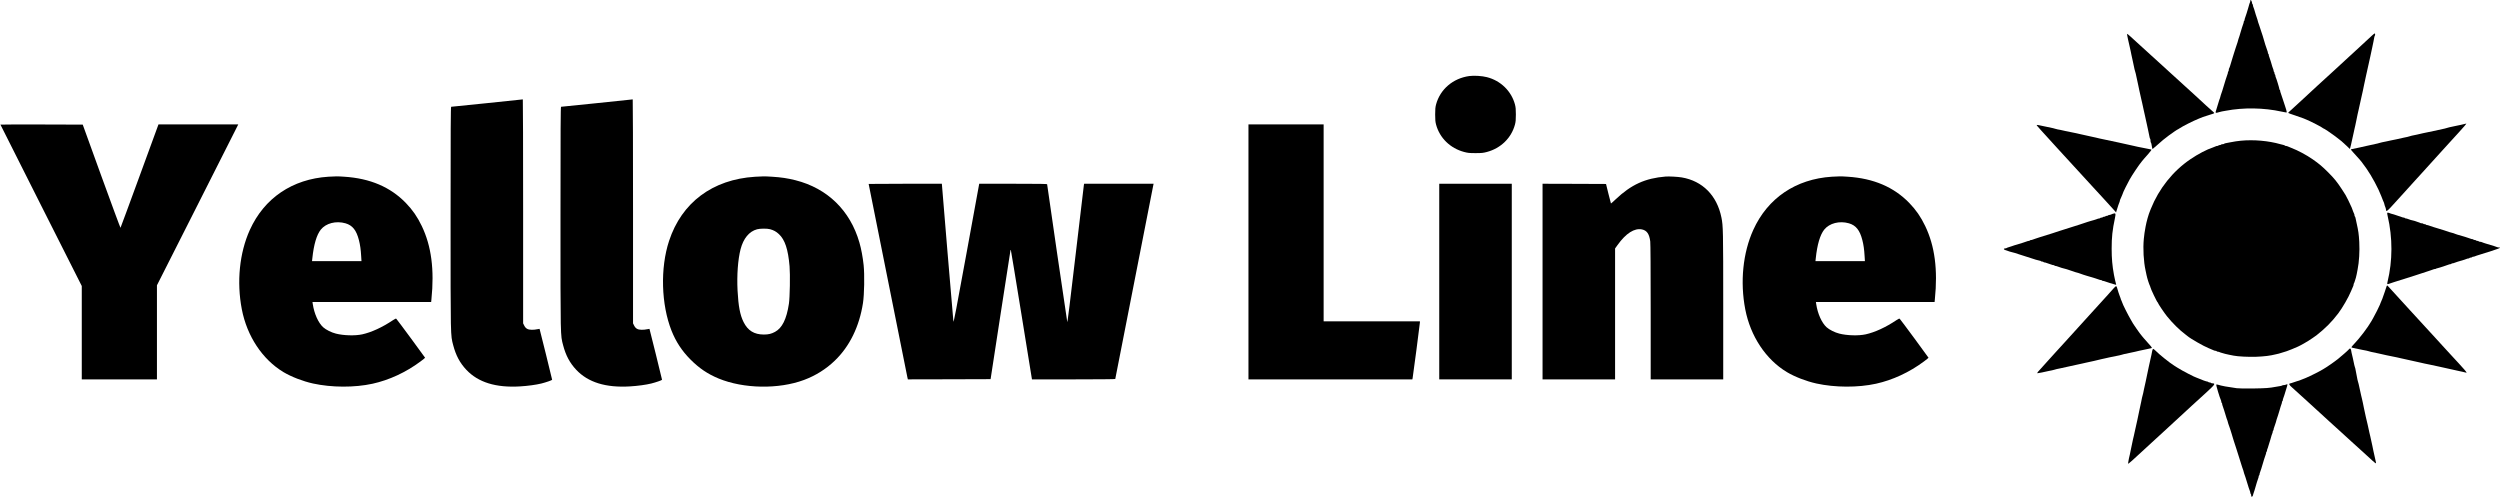
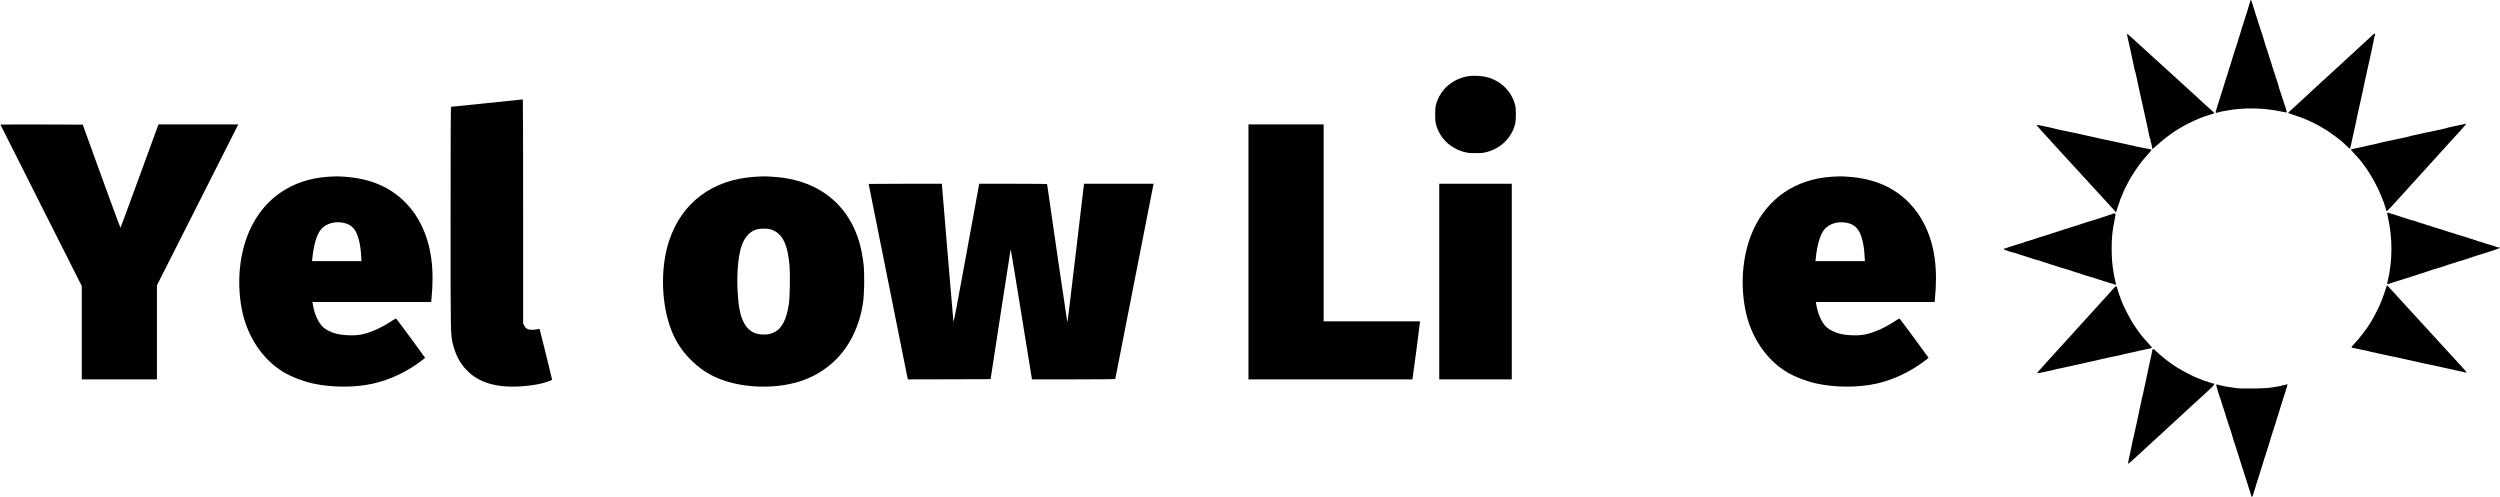
<svg xmlns="http://www.w3.org/2000/svg" version="1.0" width="5687pt" height="1130pt" viewBox="0 0 5687 1130" preserveAspectRatio="xMidYMid meet">
  <g transform="translate(0,1130) scale(0.1,-0.1)" fill="#000000" stroke="none">
    <path d="M51190 11280 c0 -11 -4 -28 -9 -38 -5 -9 -15 -37 -21 -62 -7 -25 -16 -56 -20 -70 -5 -14 -20 -65 -35 -115 -15 -49 -31 -98 -36 -107 -5 -10 -9 -27 -9 -37 0 -11 -4 -23 -10 -26 -5 -3 -10 -15 -10 -26 0 -10 -4 -27 -9 -37 -5 -9 -19 -51 -31 -92 -12 -41 -26 -86 -30 -100 -5 -14 -16 -52 -25 -85 -9 -33 -21 -68 -26 -77 -5 -10 -9 -25 -9 -33 0 -8 -4 -23 -9 -33 -5 -9 -23 -64 -41 -122 -18 -58 -36 -114 -40 -125 -4 -11 -16 -47 -25 -80 -9 -33 -25 -85 -35 -115 -9 -30 -23 -75 -30 -100 -8 -25 -17 -49 -22 -55 -4 -5 -8 -21 -8 -36 0 -15 -4 -31 -10 -34 -5 -3 -10 -15 -10 -26 0 -10 -4 -27 -9 -37 -5 -9 -23 -64 -41 -122 -66 -221 -102 -336 -111 -352 -5 -10 -9 -25 -9 -33 0 -8 -4 -23 -9 -33 -5 -9 -26 -71 -45 -137 -20 -66 -41 -134 -46 -151 -16 -49 -13 -54 23 -48 17 3 41 9 52 14 11 5 38 11 60 15 22 4 63 11 90 16 400 76 863 69 1270 -21 87 -19 115 -22 115 -13 0 12 -28 112 -39 138 -5 11 -28 81 -51 155 -23 74 -46 143 -51 152 -5 10 -9 27 -9 37 0 11 -4 23 -10 26 -5 3 -10 14 -10 23 0 19 -67 238 -81 264 -5 10 -9 27 -9 37 0 11 -4 23 -10 26 -5 3 -10 17 -10 30 0 13 -4 27 -10 30 -5 3 -10 15 -10 26 0 10 -4 27 -9 37 -5 9 -13 33 -19 52 -6 19 -22 76 -37 125 -15 50 -31 98 -36 107 -5 10 -9 27 -9 37 0 11 -4 23 -10 26 -5 3 -10 15 -10 26 0 10 -4 27 -9 37 -12 24 -87 259 -96 302 -4 19 -11 41 -15 50 -4 8 -18 49 -30 90 -12 41 -26 84 -31 95 -4 11 -13 38 -20 60 -6 22 -15 48 -20 57 -5 10 -9 25 -9 33 0 8 -4 23 -9 33 -5 9 -21 58 -36 107 -15 50 -31 106 -37 125 -6 19 -14 43 -19 52 -5 10 -9 27 -9 37 0 11 -4 23 -10 26 -5 3 -10 15 -10 25 0 24 -21 70 -32 70 -4 0 -8 -9 -8 -20z" />
    <path d="M53943 10477 c-38 -35 -95 -88 -128 -118 -33 -30 -100 -92 -150 -139 -50 -47 -161 -148 -246 -226 -85 -77 -243 -224 -353 -325 -109 -101 -222 -204 -250 -228 -28 -25 -87 -79 -131 -120 -141 -133 -229 -215 -275 -255 -25 -21 -74 -67 -110 -101 -36 -34 -107 -99 -157 -144 -51 -45 -93 -85 -93 -89 0 -4 69 -29 153 -56 83 -27 172 -58 197 -69 25 -10 54 -23 65 -27 90 -36 368 -179 373 -192 2 -5 8 -8 13 -8 13 0 169 -103 269 -179 123 -92 176 -136 260 -218 l75 -72 8 27 c5 15 13 46 18 70 5 23 14 62 19 87 6 25 15 65 20 90 6 25 15 65 20 90 6 25 14 64 19 88 6 23 15 62 20 87 6 25 18 81 26 125 9 44 20 99 25 123 6 23 15 62 20 87 6 25 15 65 20 90 6 25 15 65 20 90 6 25 15 65 20 90 6 25 15 65 20 90 6 25 14 64 20 88 5 23 16 78 25 122 20 94 31 148 45 210 6 25 15 65 20 90 6 25 15 65 20 90 6 25 15 65 20 90 6 25 15 65 20 90 6 25 15 65 20 90 14 62 25 116 45 210 9 44 21 100 26 125 6 25 13 63 16 85 3 22 9 44 14 50 12 12 11 55 -1 55 -5 0 -40 -28 -77 -63z" />
    <path d="M48391 10488 c4 -24 12 -61 17 -83 18 -72 33 -139 41 -180 5 -22 14 -65 21 -95 6 -30 13 -64 15 -75 6 -28 23 -107 35 -160 25 -110 31 -142 36 -170 3 -16 9 -39 14 -50 5 -11 11 -33 14 -50 6 -33 24 -116 56 -260 6 -27 18 -81 25 -120 14 -69 28 -133 47 -210 5 -22 13 -59 19 -82 15 -72 29 -131 38 -175 6 -24 15 -65 21 -93 23 -97 30 -131 45 -205 8 -41 20 -95 26 -120 22 -95 30 -136 36 -173 3 -20 9 -40 14 -43 5 -3 9 -23 9 -44 0 -21 4 -41 9 -44 5 -3 11 -23 14 -43 9 -62 19 -103 24 -103 3 0 46 37 97 83 110 100 177 155 276 228 82 61 198 139 207 139 3 0 17 8 31 19 67 47 315 172 440 222 34 14 70 28 95 38 12 5 63 21 112 36 117 35 145 46 145 55 0 4 -24 26 -52 50 -29 24 -84 74 -123 110 -104 99 -195 182 -245 226 -24 21 -76 69 -115 105 -38 36 -93 85 -121 110 -55 47 -229 206 -355 323 -41 39 -136 125 -209 191 -74 66 -170 154 -215 195 -44 41 -103 95 -130 119 -28 24 -75 67 -105 95 -239 220 -302 276 -312 276 -3 0 -1 -19 3 -42z" />
    <path d="M33422 9570 c-370 -52 -661 -301 -754 -645 -17 -65 -21 -108 -21 -230 0 -122 4 -165 21 -230 82 -304 322 -538 638 -622 87 -23 118 -26 259 -26 141 0 172 3 259 26 316 84 556 318 638 622 17 65 21 108 21 230 0 122 -4 165 -21 230 -82 304 -326 541 -638 620 -111 29 -296 40 -402 25z" />
    <path d="M11080 8954 c-443 -45 -811 -83 -817 -83 -10 -1 -13 -514 -13 -2529 0 -2769 -2 -2656 59 -2893 61 -233 152 -405 299 -561 269 -286 672 -411 1220 -378 176 10 370 37 487 66 101 25 245 75 245 85 0 12 -282 1153 -286 1158 -1 2 -26 -2 -55 -9 -29 -7 -83 -13 -120 -12 -91 0 -140 27 -174 96 l-25 50 0 2548 c0 1401 -3 2547 -7 2547 -5 -1 -370 -39 -813 -85z" />
-     <path d="M13580 8954 c-443 -45 -811 -83 -817 -83 -10 -1 -13 -514 -13 -2529 0 -2769 -2 -2656 59 -2893 61 -233 152 -405 299 -561 269 -286 672 -411 1220 -378 176 10 370 37 487 66 101 25 245 75 245 85 0 12 -282 1153 -286 1158 -1 2 -26 -2 -55 -9 -29 -7 -83 -13 -120 -12 -91 0 -140 27 -174 96 l-25 50 0 2548 c0 1401 -3 2547 -7 2547 -5 -1 -370 -39 -813 -85z" />
    <path d="M56060 8479 c-19 -5 -57 -14 -85 -20 -27 -5 -69 -14 -92 -19 -93 -21 -139 -31 -168 -36 -16 -3 -39 -9 -50 -14 -11 -5 -33 -11 -50 -14 -38 -7 -168 -35 -255 -56 -25 -6 -79 -17 -120 -25 -41 -8 -95 -19 -120 -25 -76 -19 -214 -49 -255 -56 -16 -3 -39 -9 -50 -14 -11 -5 -33 -11 -50 -14 -16 -3 -51 -10 -77 -16 -77 -16 -135 -29 -180 -40 -24 -5 -77 -16 -118 -24 -41 -8 -95 -20 -120 -26 -25 -5 -61 -13 -80 -16 -19 -3 -44 -9 -55 -14 -11 -5 -33 -11 -50 -14 -42 -7 -182 -38 -255 -56 -50 -12 -110 -26 -155 -35 -106 -21 -182 -38 -194 -41 -9 -3 12 -31 60 -82 41 -42 97 -104 124 -137 28 -33 52 -62 55 -65 7 -7 61 -81 113 -155 117 -166 268 -446 336 -625 39 -102 51 -129 62 -152 5 -10 9 -25 9 -33 0 -8 4 -23 9 -33 13 -26 31 -86 31 -105 0 -35 30 -14 112 75 45 50 117 128 158 173 41 45 129 141 195 215 66 74 152 168 190 210 39 41 113 123 165 181 189 209 366 405 435 480 39 41 124 135 190 209 66 73 156 172 200 219 110 119 188 211 178 210 -4 -1 -24 -5 -43 -10z" />
    <path d="M10 8465 c0 -2 416 -830 925 -1838 l925 -1833 0 -1062 0 -1062 855 0 855 0 0 1070 0 1070 841 1662 c463 915 879 1738 925 1831 l84 167 -907 0 -908 0 -429 -1173 c-236 -644 -431 -1175 -435 -1179 -3 -4 -198 523 -433 1170 l-426 1177 -936 3 c-515 1 -936 0 -936 -3z" />
    <path d="M28400 5570 l0 -2900 1864 0 1864 0 6 27 c10 49 166 1240 166 1267 l0 26 -1095 0 -1095 0 0 2240 0 2240 -855 0 -855 0 0 -2900z" />
    <path d="M46330 8453 c0 -8 95 -114 470 -524 230 -252 298 -326 375 -409 44 -48 143 -156 220 -240 77 -85 176 -193 220 -240 44 -47 102 -110 129 -140 27 -30 97 -107 156 -170 158 -171 196 -213 217 -239 l19 -23 13 43 c32 105 53 165 61 181 6 10 10 25 10 33 0 8 4 23 9 33 5 9 13 28 19 42 5 14 19 45 30 70 11 25 23 55 26 68 8 23 73 151 140 277 57 103 215 339 280 416 17 20 40 47 50 60 11 13 52 61 93 105 67 76 85 103 66 104 -5 1 -28 5 -53 11 -25 5 -81 16 -125 25 -44 8 -99 19 -122 24 -24 6 -63 15 -88 20 -25 6 -65 15 -90 20 -25 6 -65 15 -90 20 -25 6 -65 15 -90 20 -25 6 -65 15 -90 20 -124 28 -128 28 -335 71 -25 5 -65 14 -90 19 -25 6 -64 15 -87 21 -24 5 -63 14 -88 19 -25 6 -65 15 -90 20 -25 6 -65 15 -90 20 -25 6 -65 15 -90 20 -25 6 -64 14 -87 20 -24 5 -79 16 -123 25 -44 9 -99 20 -122 25 -103 24 -140 31 -173 36 -19 3 -44 9 -55 14 -11 5 -33 11 -50 14 -28 5 -60 11 -170 36 -175 39 -205 44 -205 33z" />
-     <path d="M50975 8099 c-78 -7 -145 -18 -255 -39 -30 -6 -70 -13 -88 -17 -18 -3 -35 -9 -38 -14 -3 -5 -18 -9 -34 -9 -16 0 -32 -4 -35 -10 -3 -5 -17 -10 -30 -10 -13 0 -27 -4 -30 -10 -3 -5 -16 -10 -29 -10 -12 0 -26 -4 -31 -8 -6 -4 -35 -16 -65 -26 -141 -46 -338 -149 -514 -269 -396 -268 -715 -669 -897 -1124 -5 -13 -13 -33 -18 -45 -37 -86 -81 -244 -103 -363 -24 -132 -29 -168 -40 -275 -22 -227 -6 -518 41 -730 5 -25 14 -67 20 -95 16 -79 58 -210 82 -257 5 -10 9 -22 9 -28 0 -23 148 -333 162 -338 4 -2 8 -8 8 -13 0 -15 148 -235 205 -304 126 -156 283 -311 409 -405 26 -19 53 -40 60 -47 60 -53 371 -232 476 -272 60 -24 104 -42 122 -52 10 -5 27 -9 37 -9 11 0 23 -4 26 -10 3 -6 15 -10 26 -10 10 0 27 -4 37 -9 9 -5 37 -15 62 -21 25 -7 56 -16 70 -20 14 -4 52 -13 85 -19 33 -7 80 -16 105 -21 94 -20 348 -32 510 -26 196 8 322 24 445 55 22 6 54 13 70 16 17 4 39 10 50 15 11 4 40 13 65 20 25 7 54 16 65 20 11 5 65 25 120 46 92 35 188 80 275 131 93 54 121 71 195 122 44 30 85 59 90 63 206 163 344 301 493 496 97 127 238 371 295 512 32 77 39 95 48 112 5 10 9 26 9 36 0 10 4 22 8 27 5 6 14 30 21 55 8 25 17 56 22 70 4 14 13 52 20 85 6 33 15 80 20 105 35 172 49 413 38 625 -11 184 -19 246 -64 445 -9 41 -19 87 -22 103 -3 15 -9 30 -14 33 -5 3 -9 15 -9 28 0 12 -4 26 -8 32 -4 5 -14 27 -21 49 -19 62 -35 99 -110 255 -49 102 -71 140 -148 255 -119 180 -169 240 -311 384 -132 132 -209 197 -350 295 -145 101 -338 204 -487 261 -38 15 -78 31 -87 36 -10 5 -27 9 -37 9 -11 0 -22 4 -25 9 -3 5 -18 11 -33 14 -16 3 -46 11 -68 17 -272 78 -607 107 -900 79z" />
    <path d="M7470 7280 c-819 -53 -1459 -486 -1787 -1211 -236 -522 -302 -1183 -182 -1805 118 -612 468 -1140 946 -1428 181 -108 439 -208 673 -260 422 -93 945 -95 1355 -5 378 83 760 260 1090 506 58 43 105 81 105 85 0 7 -631 862 -654 885 -9 10 -25 4 -76 -30 -245 -164 -492 -277 -701 -323 -164 -35 -420 -28 -598 17 -101 25 -227 88 -289 144 -110 99 -205 309 -237 528 l-7 47 1350 0 1350 0 6 63 c69 671 -1 1209 -219 1664 -102 212 -207 364 -364 527 -352 362 -812 558 -1399 596 -161 11 -193 10 -362 0z m390 -1060 c159 -46 248 -158 305 -383 28 -110 42 -209 51 -364 l7 -113 -563 0 -562 0 7 63 c33 315 98 534 192 653 118 147 347 206 563 144z" />
    <path d="M17174 7279 c-964 -61 -1667 -586 -1954 -1459 -203 -618 -180 -1446 56 -2043 100 -251 237 -460 429 -653 201 -202 391 -330 641 -434 570 -235 1367 -248 1944 -33 263 98 500 246 699 438 338 324 559 776 642 1311 30 197 38 644 15 863 -19 180 -54 368 -96 513 -209 729 -727 1234 -1455 1418 -179 45 -325 67 -535 80 -173 11 -212 10 -386 -1z m343 -1193 c82 -22 140 -54 201 -111 138 -128 210 -346 243 -732 16 -190 7 -708 -15 -853 -53 -350 -153 -552 -317 -640 -84 -45 -148 -60 -254 -60 -219 0 -365 90 -461 285 -80 161 -117 359 -136 713 -18 352 8 707 68 941 64 247 196 407 375 455 70 19 229 20 296 2z" />
-     <path d="M37890 7284 c-465 -38 -783 -183 -1138 -519 -57 -54 -104 -96 -106 -94 -2 2 -28 103 -58 224 l-54 220 -722 3 -722 2 0 -2225 0 -2225 825 0 825 0 0 1489 0 1489 56 78 c191 267 384 390 556 355 112 -24 166 -103 188 -273 6 -54 10 -613 10 -1610 l0 -1528 825 0 825 0 0 1673 c0 1717 -2 1820 -41 2009 -101 500 -428 831 -902 912 -87 15 -292 26 -367 20z" />
    <path d="M41670 7280 c-819 -53 -1459 -486 -1787 -1211 -236 -522 -302 -1183 -182 -1805 118 -612 468 -1140 946 -1428 181 -108 439 -208 673 -260 422 -93 945 -95 1355 -5 378 83 760 260 1090 506 58 43 105 81 105 85 0 7 -631 862 -654 885 -9 10 -25 4 -76 -30 -245 -164 -492 -277 -701 -323 -164 -35 -420 -28 -598 17 -101 25 -227 88 -289 144 -110 99 -205 309 -237 528 l-7 47 1350 0 1350 0 6 63 c69 671 -1 1209 -219 1664 -102 212 -207 364 -364 527 -352 362 -812 558 -1399 596 -161 11 -193 10 -362 0z m390 -1060 c159 -46 248 -158 305 -383 28 -110 42 -209 51 -364 l7 -113 -563 0 -562 0 7 63 c33 315 98 534 192 653 118 147 347 206 563 144z" />
    <path d="M19760 7116 c0 -5 866 -4328 880 -4394 l12 -52 941 2 941 3 227 1478 c125 813 228 1480 230 1482 2 2 112 -665 244 -1481 l240 -1484 948 0 c563 0 947 4 947 9 0 7 843 4303 866 4414 l6 27 -790 0 -790 0 -6 -27 c-3 -16 -87 -730 -188 -1587 -122 -1044 -185 -1550 -190 -1530 -8 30 -458 3109 -458 3132 0 9 -161 12 -772 12 l-773 0 -290 -1587 c-228 -1251 -291 -1579 -297 -1547 -3 21 -64 735 -135 1587 l-128 1547 -832 0 c-458 0 -833 -2 -833 -4z" />
    <path d="M32740 4895 l0 -2225 825 0 825 0 0 2225 0 2225 -825 0 -825 0 0 -2225z" />
    <path d="M54305 6459 c-4 -5 1 -37 9 -71 116 -495 115 -1018 -3 -1502 -5 -22 -8 -43 -5 -47 4 -7 38 2 89 22 11 4 38 13 60 20 22 6 49 15 60 19 24 9 365 117 415 131 19 6 44 14 55 18 11 5 67 23 125 41 58 18 114 36 125 41 11 4 38 13 60 20 22 6 48 15 57 20 10 5 26 9 36 9 10 0 22 3 26 7 3 4 14 8 24 9 24 4 244 74 264 85 10 5 27 9 37 9 11 0 23 5 26 10 3 6 15 10 26 10 10 0 27 4 37 9 15 8 115 40 232 73 19 6 43 14 52 19 10 5 27 9 37 9 11 0 23 5 26 10 3 6 17 10 30 10 13 0 27 5 30 10 3 6 15 10 26 10 10 0 27 4 37 9 9 5 64 24 122 41 421 130 500 160 425 160 -14 0 -33 4 -43 9 -16 8 -67 25 -257 81 -38 12 -78 25 -87 31 -10 5 -29 9 -42 9 -14 0 -28 5 -31 10 -3 6 -17 10 -30 10 -13 0 -27 5 -30 10 -3 6 -17 10 -30 10 -13 0 -27 5 -30 10 -3 6 -15 10 -26 10 -10 0 -27 4 -37 9 -9 5 -37 14 -62 21 -25 7 -52 15 -60 20 -9 4 -31 11 -50 15 -43 9 -219 64 -242 76 -10 5 -25 9 -33 9 -8 0 -23 4 -33 9 -9 5 -64 23 -122 41 -58 18 -116 36 -130 40 -14 5 -65 20 -115 35 -49 15 -98 31 -107 36 -10 5 -27 9 -37 9 -11 0 -23 5 -26 10 -3 6 -17 10 -30 10 -13 0 -27 5 -30 10 -3 6 -19 10 -34 10 -15 0 -31 4 -36 8 -6 5 -30 14 -55 21 -25 7 -53 17 -62 22 -10 5 -24 9 -32 9 -17 0 -115 29 -138 41 -10 5 -27 9 -37 9 -11 0 -23 5 -26 10 -3 6 -15 10 -26 10 -10 0 -27 4 -37 9 -9 5 -51 19 -92 31 -41 12 -83 26 -92 31 -10 5 -25 9 -33 9 -8 0 -23 4 -33 9 -37 18 -82 29 -87 20z" />
    <path d="M48065 6438 c-16 -6 -38 -14 -47 -19 -10 -5 -27 -9 -37 -9 -11 0 -23 -4 -26 -10 -3 -5 -17 -10 -30 -10 -13 0 -27 -4 -30 -10 -3 -5 -17 -10 -30 -10 -13 0 -27 -4 -30 -10 -3 -5 -17 -10 -30 -10 -13 0 -27 -4 -30 -10 -3 -5 -15 -10 -26 -10 -10 0 -27 -4 -37 -9 -9 -5 -44 -17 -77 -26 -33 -9 -71 -20 -85 -24 -14 -5 -43 -14 -65 -20 -22 -7 -49 -16 -60 -20 -11 -5 -38 -14 -60 -20 -22 -7 -49 -16 -60 -20 -22 -9 -100 -33 -240 -76 -49 -14 -99 -30 -110 -35 -11 -4 -54 -18 -95 -30 -41 -12 -84 -26 -95 -31 -11 -4 -38 -13 -60 -20 -22 -6 -49 -15 -60 -19 -18 -7 -146 -47 -235 -73 -19 -5 -44 -13 -55 -18 -11 -4 -38 -13 -60 -20 -22 -6 -48 -15 -57 -20 -10 -5 -27 -9 -37 -9 -11 0 -23 -4 -26 -10 -3 -5 -15 -10 -26 -10 -10 0 -27 -4 -37 -9 -14 -8 -172 -57 -292 -92 -19 -6 -44 -14 -55 -19 -11 -4 -40 -14 -65 -21 -25 -7 -49 -16 -54 -21 -6 -4 -20 -8 -32 -8 -13 0 -25 -4 -28 -9 -8 -13 12 -26 64 -40 25 -7 53 -17 62 -22 10 -5 24 -9 32 -9 13 0 154 -42 201 -60 11 -4 67 -22 125 -40 58 -18 114 -36 125 -40 53 -20 188 -60 205 -60 10 0 22 -4 25 -10 3 -5 17 -10 30 -10 13 0 27 -4 30 -10 3 -5 15 -10 26 -10 10 0 27 -4 37 -9 9 -5 37 -14 62 -21 25 -7 53 -16 62 -21 10 -5 27 -9 37 -9 11 0 23 -4 26 -10 3 -5 15 -10 26 -10 10 0 27 -4 37 -9 22 -12 184 -61 200 -61 7 0 20 -4 30 -9 9 -5 51 -19 92 -31 41 -12 83 -26 92 -31 10 -5 25 -9 33 -9 8 0 23 -4 33 -9 9 -5 35 -14 57 -20 22 -7 49 -16 60 -21 11 -4 47 -16 80 -25 33 -9 71 -20 85 -25 14 -4 59 -18 100 -30 41 -12 83 -26 92 -31 10 -5 27 -9 37 -9 11 0 23 -4 26 -10 3 -5 15 -10 26 -10 10 0 27 -4 37 -9 9 -5 62 -23 117 -39 160 -49 148 -47 141 -24 -9 27 -36 147 -47 207 -39 212 -53 377 -53 600 0 262 17 420 75 695 22 108 17 119 -46 98z" />
    <path d="M54293 4794 c-5 -11 -15 -39 -22 -64 -7 -25 -17 -54 -21 -65 -5 -11 -18 -49 -30 -85 -22 -68 -26 -77 -58 -150 -11 -25 -23 -55 -27 -68 -8 -26 -106 -220 -150 -297 -15 -27 -33 -59 -39 -69 -85 -148 -264 -384 -392 -517 -35 -37 -64 -71 -64 -76 0 -6 15 -13 33 -17 57 -11 181 -37 227 -47 25 -6 61 -12 80 -15 19 -3 44 -9 55 -14 11 -5 34 -11 50 -14 28 -5 60 -11 170 -36 25 -5 65 -14 90 -20 25 -5 64 -14 88 -20 23 -5 78 -16 122 -25 44 -9 99 -20 123 -25 23 -6 62 -14 87 -20 25 -5 65 -14 90 -20 25 -5 65 -14 90 -20 25 -5 65 -14 90 -20 25 -5 65 -14 90 -20 25 -5 65 -14 90 -20 25 -5 64 -14 88 -20 23 -5 78 -16 122 -25 94 -20 148 -31 210 -45 25 -5 65 -14 90 -20 25 -5 65 -14 90 -20 25 -5 65 -14 90 -20 25 -5 65 -14 90 -20 25 -5 65 -14 90 -20 25 -5 64 -14 88 -19 23 -5 52 -12 65 -16 12 -4 22 -4 22 0 0 11 -80 104 -180 211 -47 50 -128 137 -180 195 -53 57 -143 155 -200 218 -58 63 -132 144 -165 181 -33 37 -134 147 -225 245 -91 99 -185 202 -210 229 -25 28 -81 89 -125 136 -44 48 -138 151 -210 230 -71 79 -166 182 -209 229 -44 47 -85 92 -92 100 -10 11 -14 10 -21 -5z" />
    <path d="M48069 4728 c-30 -35 -85 -97 -124 -139 -38 -41 -124 -135 -190 -209 -66 -73 -147 -163 -181 -199 -33 -36 -130 -142 -214 -236 -280 -310 -324 -359 -405 -446 -44 -47 -134 -146 -200 -219 -66 -74 -151 -168 -190 -210 -233 -255 -237 -260 -213 -260 21 1 153 27 253 51 22 5 56 12 75 15 19 3 44 9 55 14 11 5 34 11 50 14 17 3 51 10 78 16 93 20 133 29 182 40 97 23 131 30 205 45 41 8 95 20 120 26 25 5 64 14 88 20 23 5 62 14 87 19 25 5 64 14 88 19 23 6 62 15 87 21 25 6 64 15 88 21 23 5 62 14 87 19 25 6 64 14 88 20 66 15 189 39 227 46 19 3 44 9 55 14 11 5 34 11 50 14 32 6 53 10 258 55 23 6 62 15 87 21 54 13 105 24 185 39 99 19 105 21 105 34 -1 6 -35 48 -76 92 -42 44 -87 96 -102 115 -15 19 -34 42 -42 50 -15 14 -98 126 -130 175 -8 12 -30 44 -47 69 -18 26 -33 48 -33 50 0 2 -24 43 -53 92 -53 88 -187 355 -187 372 0 4 -9 27 -20 50 -11 22 -20 46 -20 52 0 5 -4 18 -10 28 -10 19 -64 182 -74 225 -4 15 -12 27 -19 27 -8 0 -38 -28 -68 -62z" />
    <path d="M48973 3358 c-6 -7 -13 -29 -16 -48 -3 -19 -11 -56 -16 -82 -6 -27 -15 -68 -21 -93 -5 -25 -14 -65 -20 -90 -5 -25 -14 -65 -20 -90 -15 -70 -27 -123 -44 -210 -9 -44 -21 -100 -26 -125 -6 -25 -14 -65 -20 -90 -5 -25 -14 -65 -20 -90 -6 -25 -14 -61 -16 -80 -3 -19 -9 -44 -14 -55 -5 -11 -11 -36 -14 -55 -3 -19 -11 -55 -16 -80 -14 -57 -24 -103 -45 -210 -18 -92 -29 -144 -45 -215 -5 -25 -14 -65 -20 -90 -5 -25 -14 -65 -20 -90 -5 -25 -14 -65 -20 -90 -5 -25 -14 -64 -19 -87 -6 -24 -15 -63 -21 -88 -12 -53 -25 -116 -46 -220 -8 -41 -19 -94 -24 -117 -6 -24 -15 -64 -21 -90 -16 -73 -22 -123 -14 -123 7 0 121 102 280 250 50 47 163 150 250 230 88 80 195 179 240 220 44 41 100 93 125 115 24 22 83 76 130 120 47 44 108 100 136 125 27 25 156 144 287 265 132 121 266 244 300 273 34 30 97 88 139 130 82 80 88 102 27 102 -15 0 -31 5 -34 10 -3 6 -17 10 -30 10 -13 0 -27 5 -30 10 -3 6 -14 10 -23 10 -18 0 -131 40 -199 71 -24 10 -45 19 -48 19 -21 0 -350 171 -405 210 -16 11 -31 20 -34 20 -3 0 -34 20 -69 44 -34 24 -78 54 -97 67 -19 13 -78 59 -130 101 -89 72 -123 101 -211 185 -28 27 -38 31 -46 21z" />
-     <path d="M53440 3362 c0 -8 -163 -154 -250 -223 -87 -70 -269 -196 -347 -240 -81 -46 -102 -58 -168 -91 -178 -91 -305 -144 -445 -187 -41 -13 -84 -27 -95 -32 -11 -4 -29 -9 -40 -11 -36 -6 -21 -36 42 -90 34 -29 163 -145 285 -258 123 -112 241 -220 263 -240 21 -19 74 -66 115 -105 42 -38 124 -113 181 -166 57 -52 129 -117 159 -144 30 -26 89 -80 131 -119 41 -39 136 -125 209 -191 74 -66 168 -151 210 -190 290 -267 345 -315 355 -315 4 0 5 12 2 27 -8 37 -29 134 -57 256 -5 23 -16 78 -25 122 -25 121 -33 156 -45 205 -6 25 -15 64 -21 88 -15 71 -29 130 -38 175 -12 50 -29 127 -43 182 -10 46 -19 87 -43 200 -9 44 -20 99 -25 123 -6 23 -14 61 -19 85 -6 23 -15 62 -21 87 -18 73 -49 213 -56 255 -3 17 -9 39 -14 50 -5 11 -11 34 -13 50 -3 17 -13 68 -22 115 -9 47 -19 99 -22 115 -2 17 -8 39 -13 50 -5 11 -11 34 -14 50 -6 33 -20 99 -34 160 -29 118 -34 143 -39 178 -4 28 -10 37 -24 37 -10 0 -19 -3 -19 -8z" />
    <path d="M50416 2551 c-8 -12 80 -305 105 -353 5 -10 9 -27 9 -37 0 -11 5 -23 10 -26 6 -3 10 -15 10 -26 0 -10 4 -27 9 -37 5 -9 21 -57 36 -107 54 -179 67 -220 76 -237 5 -10 9 -25 9 -33 0 -8 4 -23 9 -33 5 -9 14 -35 20 -57 7 -22 16 -49 21 -60 4 -11 18 -54 30 -95 12 -41 29 -95 36 -120 8 -25 19 -61 25 -80 6 -19 14 -44 18 -55 5 -11 19 -54 31 -95 12 -41 26 -84 30 -95 4 -11 16 -49 27 -85 73 -234 96 -307 104 -322 5 -10 9 -25 9 -33 0 -8 4 -23 9 -33 8 -15 41 -117 103 -322 11 -36 24 -73 29 -82 5 -10 9 -27 9 -37 0 -11 5 -23 10 -26 6 -3 10 -20 10 -36 0 -24 4 -30 17 -27 10 2 19 12 21 23 2 11 7 29 11 40 9 19 37 111 81 265 12 41 26 83 31 92 5 10 9 27 9 37 0 11 5 23 10 26 6 3 10 15 10 26 0 10 4 27 9 37 9 17 44 129 96 307 15 50 31 98 36 107 5 10 9 27 9 37 0 11 5 23 10 26 6 3 10 15 10 26 0 10 4 27 9 37 5 9 15 37 21 62 7 25 16 54 20 65 4 11 16 47 25 80 31 110 37 130 46 147 5 10 9 27 9 37 0 11 5 23 10 26 6 3 10 15 10 26 0 10 4 27 9 37 5 9 14 37 21 62 7 25 16 53 21 62 5 10 9 25 9 33 0 8 4 23 9 33 5 9 19 51 31 92 13 41 28 93 35 115 7 22 18 60 25 85 6 25 16 53 21 62 5 10 9 27 9 37 0 11 5 23 10 26 6 3 10 15 10 26 0 10 4 27 9 37 8 15 32 91 85 267 8 27 13 52 10 54 -2 2 -15 -1 -29 -7 -14 -7 -38 -12 -53 -12 -16 0 -32 -4 -37 -9 -6 -5 -28 -11 -50 -14 -22 -3 -67 -11 -100 -17 -143 -27 -216 -32 -500 -37 -195 -3 -330 -1 -385 6 -213 29 -342 53 -432 81 -16 4 -30 5 -32 1z" />
  </g>
</svg>